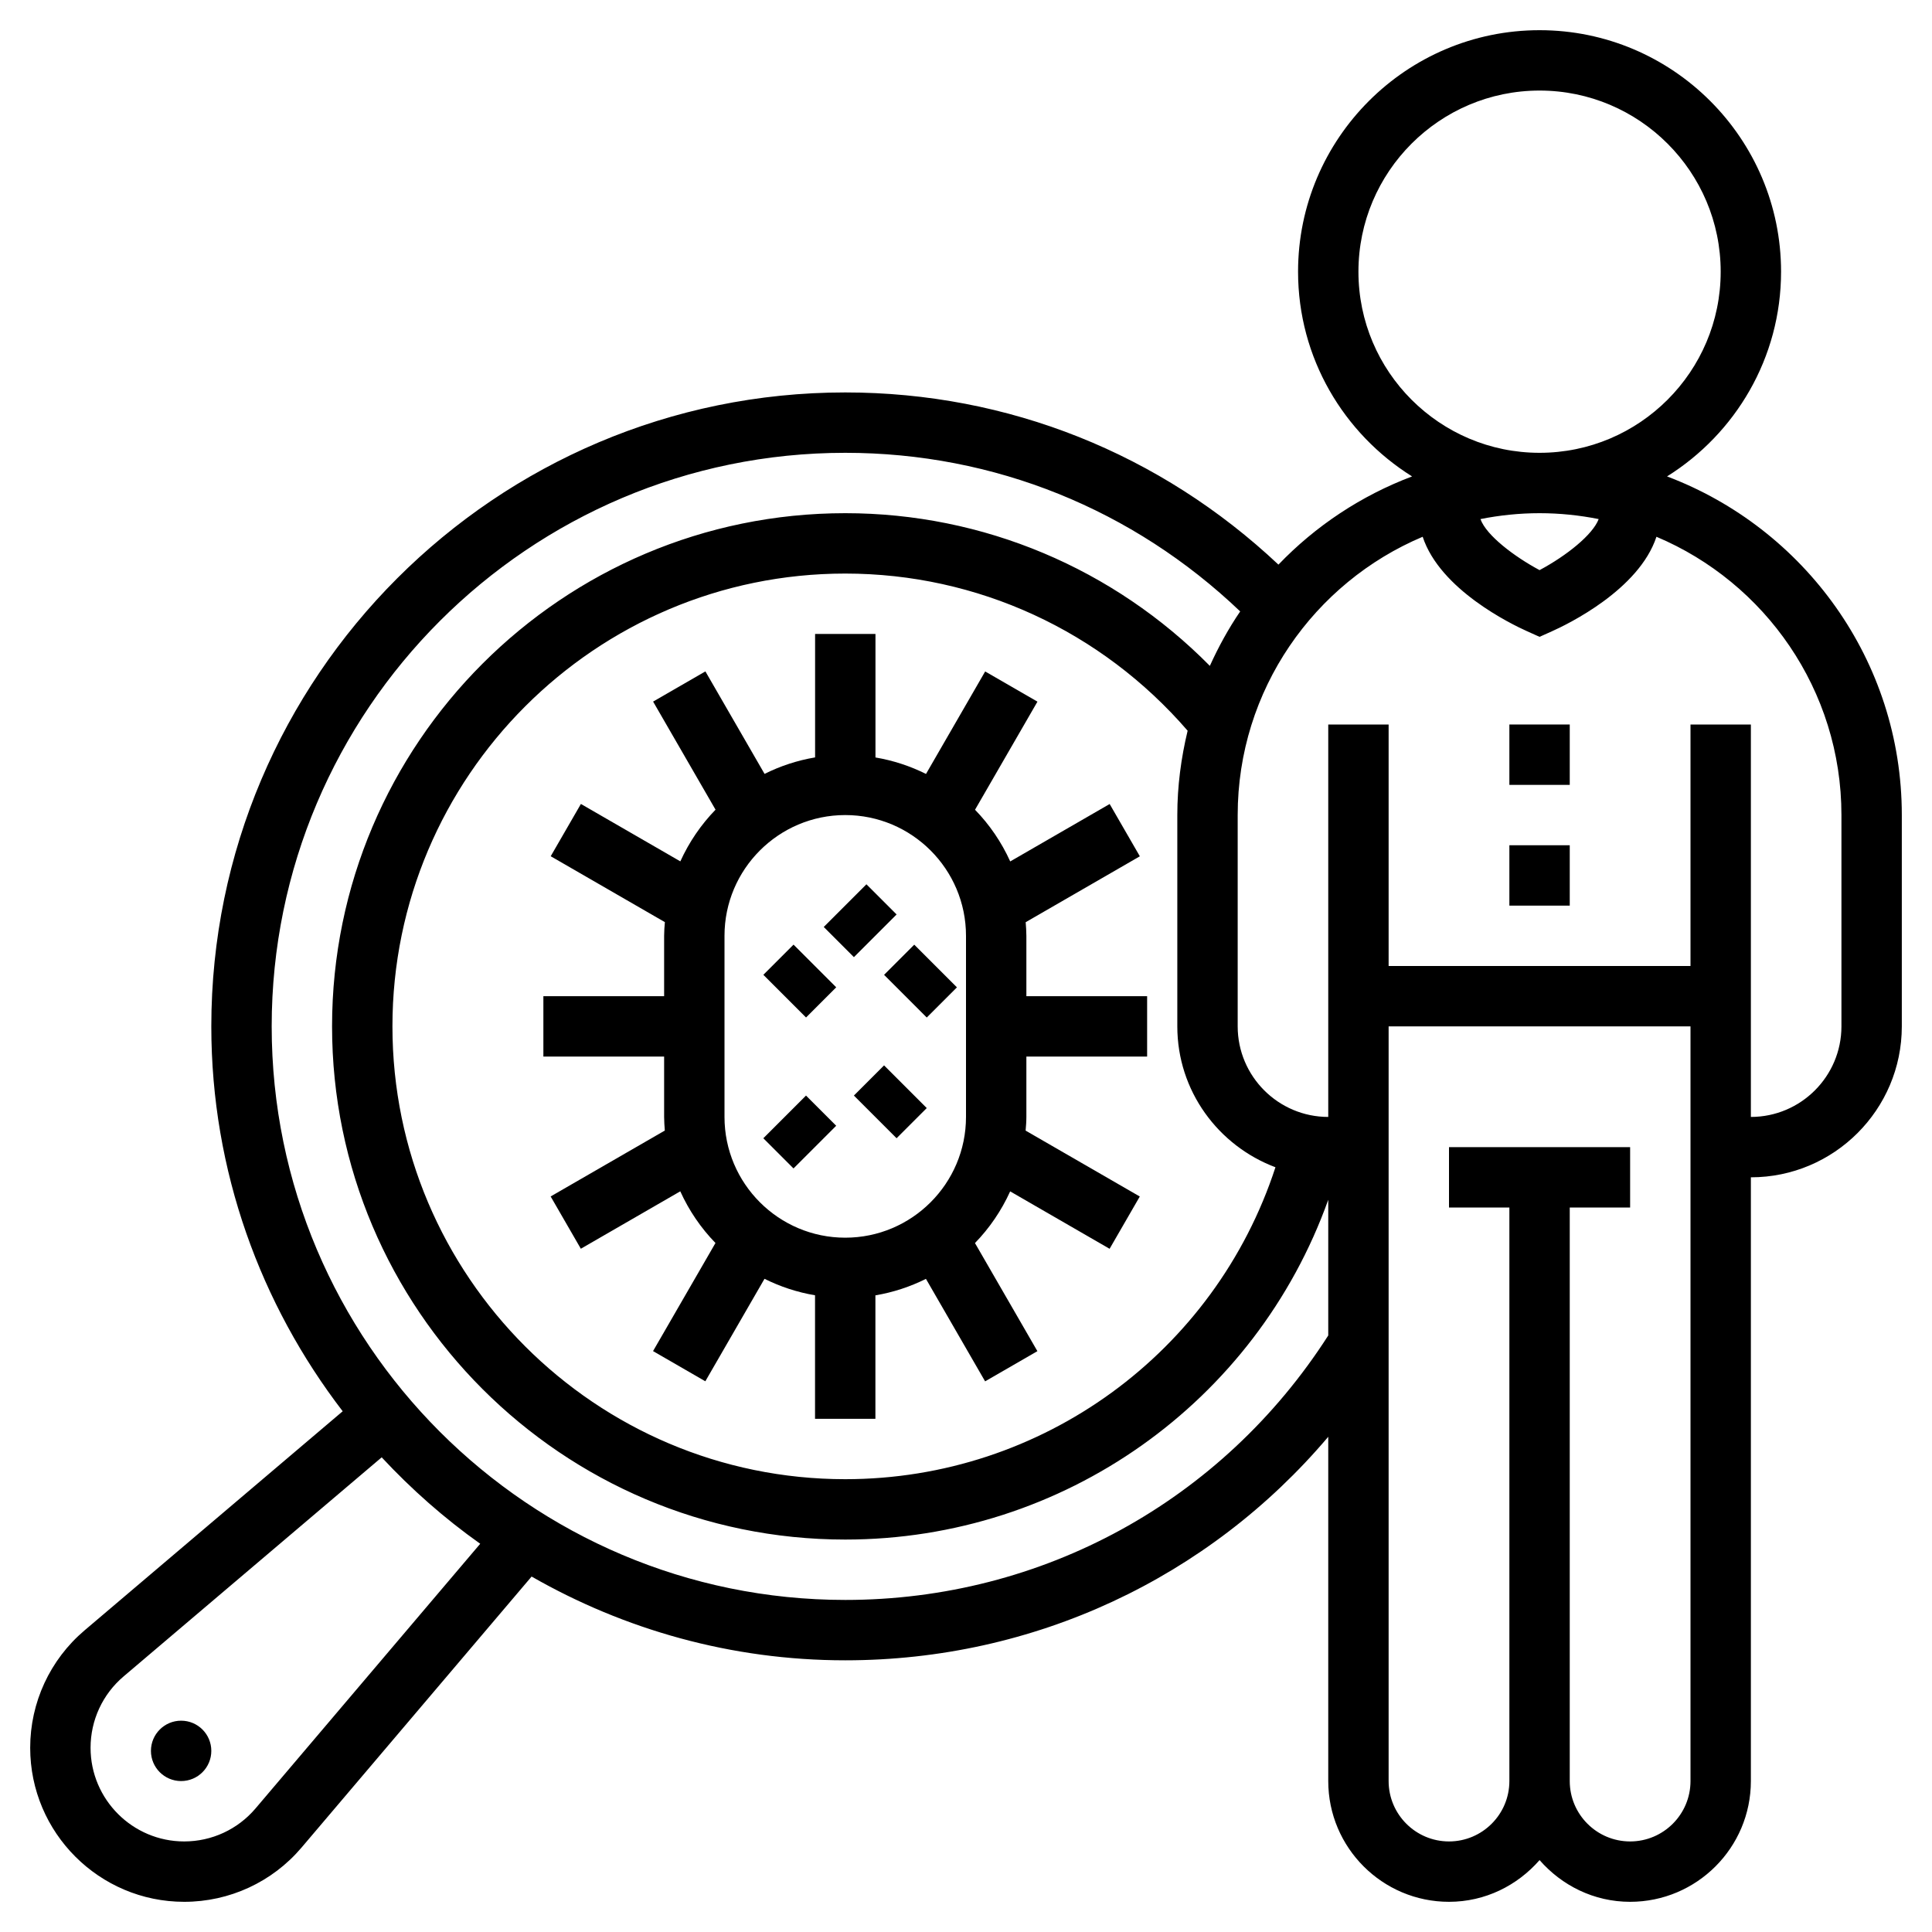
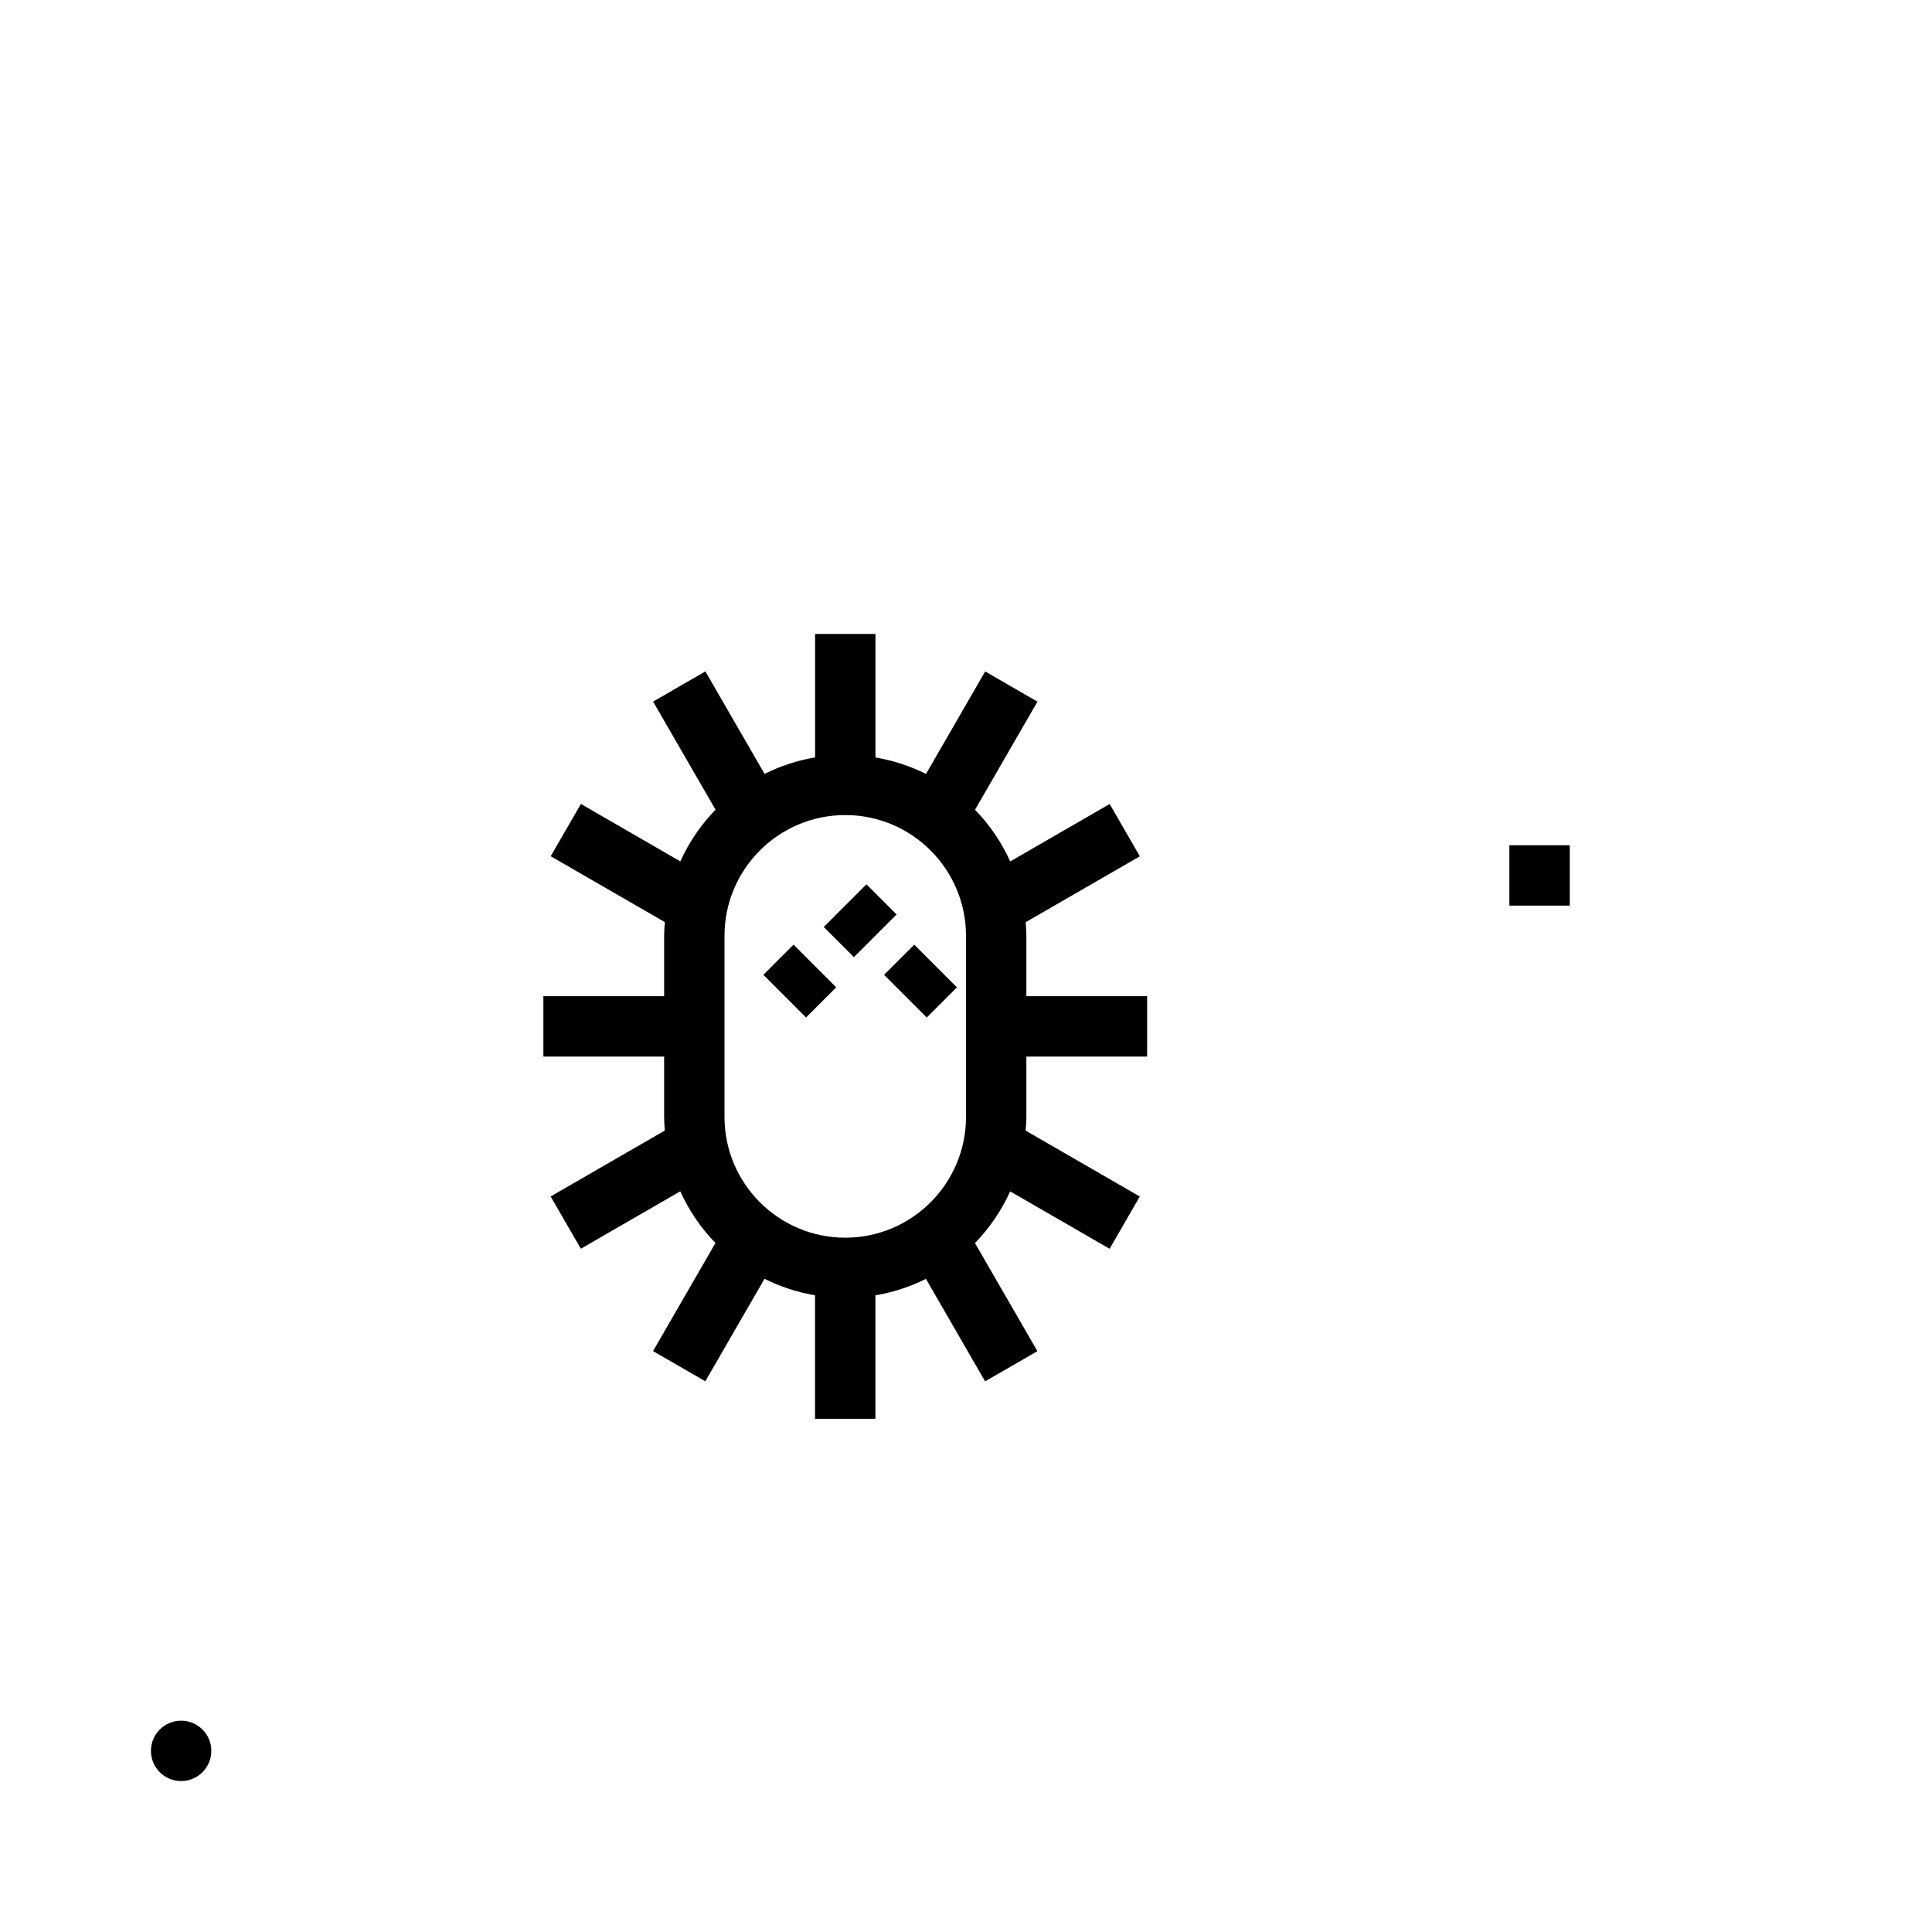
<svg xmlns="http://www.w3.org/2000/svg" id="Layer_5" enable-background="new 0 0 64 64" height="100" viewBox="0 0 64 64" width="100">
  <path d="m34 31c0-.152-.012-.302-.023-.451l3.782-2.183-1-1.732-3.294 1.902c-.289-.638-.684-1.217-1.166-1.712l2.068-3.581-1.732-1-1.96 3.395c-.52-.26-1.082-.446-1.674-.546v-4.092h-2v4.09c-.592.1-1.154.286-1.674.546l-1.96-3.395-1.732 1 2.068 3.581c-.482.496-.877 1.075-1.166 1.712l-3.294-1.902-1 1.732 3.782 2.183c-.013.151-.025.301-.025.453v2h-4v2h4v2c0 .152.012.302.023.451l-3.782 2.183 1 1.732 3.294-1.902c.289.638.684 1.217 1.166 1.712l-2.068 3.581 1.732 1 1.96-3.395c.52.26 1.082.446 1.674.546v4.092h2v-4.09c.592-.1 1.154-.286 1.674-.546l1.96 3.395 1.732-1-2.068-3.581c.482-.496.877-1.075 1.166-1.712l3.294 1.902 1-1.732-3.782-2.183c.013-.151.025-.301.025-.453v-2h4v-2h-4zm-2 6c0 2.206-1.794 4-4 4s-4-1.794-4-4v-6c0-2.206 1.794-4 4-4s4 1.794 4 4z" />
  <path d="m25.793 31.5h1.414v2h-1.414z" transform="matrix(.707 -.707 .707 .707 -15.219 28.257)" />
  <path d="m27.5 29.793h2v1.414h-2z" transform="matrix(.707 -.707 .707 .707 -13.219 29.086)" />
-   <path d="m28.793 35.5h1.414v2h-1.414z" transform="matrix(.707 -.707 .707 .707 -17.169 31.55)" />
-   <path d="m25.5 36.793h2v1.414h-2z" transform="matrix(.707 -.707 .707 .707 -18.755 29.722)" />
  <path d="m29.793 31.5h1.414v2h-1.414z" transform="matrix(.707 -.707 .707 .707 -14.048 31.086)" />
  <circle cx="6" cy="58" r="1" />
-   <path d="m55.223 15.782c2.263-1.415 3.777-3.922 3.777-6.782 0-4.411-3.589-8-8-8s-8 3.589-8 8c0 2.86 1.514 5.367 3.777 6.782-1.69.638-3.198 1.641-4.427 2.922-3.904-3.672-8.948-5.704-14.35-5.704-11.579 0-21 9.42-21 21 0 4.797 1.635 9.21 4.352 12.75l-8.552 7.259c-1.144.971-1.8 2.389-1.8 3.889 0 2.813 2.288 5.102 5.102 5.102 1.5 0 2.917-.655 3.887-1.797l7.621-8.978c3.067 1.756 6.609 2.775 10.39 2.775 6.258 0 12.039-2.725 16-7.405v11.405c0 2.206 1.794 4 4 4 1.201 0 2.266-.542 3-1.382.734.84 1.799 1.382 3 1.382 2.206 0 4-1.794 4-4v-20c2.757 0 5-2.243 5-5v-7c0-5.129-3.24-9.504-7.777-11.218zm-10.223-6.782c0-3.309 2.691-6 6-6s6 2.691 6 6-2.691 6-6 6-6-2.691-6-6zm7.958 8.195c-.192.515-1.063 1.213-1.958 1.691-.825-.442-1.762-1.144-1.958-1.691.634-.126 1.288-.195 1.958-.195s1.325.069 1.958.195zm-44.495 42.714c-.589.693-1.449 1.091-2.361 1.091-1.71 0-3.102-1.392-3.102-3.102 0-.912.398-1.774 1.095-2.365l8.549-7.257c.988 1.061 2.077 2.023 3.264 2.863zm35.537-15.67c-3.516 5.488-9.474 8.761-16 8.761-10.477 0-19-8.523-19-19s8.523-19 19-19c4.934 0 9.538 1.872 13.083 5.254-.387.567-.719 1.173-1.005 1.804-3.185-3.224-7.501-5.058-12.078-5.058-9.374 0-17 7.626-17 17s7.626 17 17 17c7.24 0 13.604-4.556 16-11.256zm-1.749-5.572c-2 6.129-7.72 10.333-14.251 10.333-8.271 0-15-6.729-15-15s6.729-15 15-15c4.378 0 8.485 1.9 11.342 5.206-.216.898-.342 1.831-.342 2.794v7c0 2.139 1.358 3.955 3.251 4.667zm13.749 20.333c0 1.103-.897 2-2 2s-2-.897-2-2v-19h2v-2h-6v2h2v19c0 1.103-.897 2-2 2s-2-.897-2-2v-25h10zm5-25c0 1.654-1.346 3-3 3v-13h-2v8h-10v-8h-2v13c-1.654 0-3-1.346-3-3v-7c0-4.142 2.532-7.703 6.128-9.219.577 1.754 2.937 2.896 3.464 3.132l.408.183.408-.183c.526-.235 2.886-1.378 3.464-3.132 3.596 1.516 6.128 5.077 6.128 9.219z" />
  <path d="m50 28h2v2h-2z" />
-   <path d="m50 24h2v2h-2z" />
</svg>